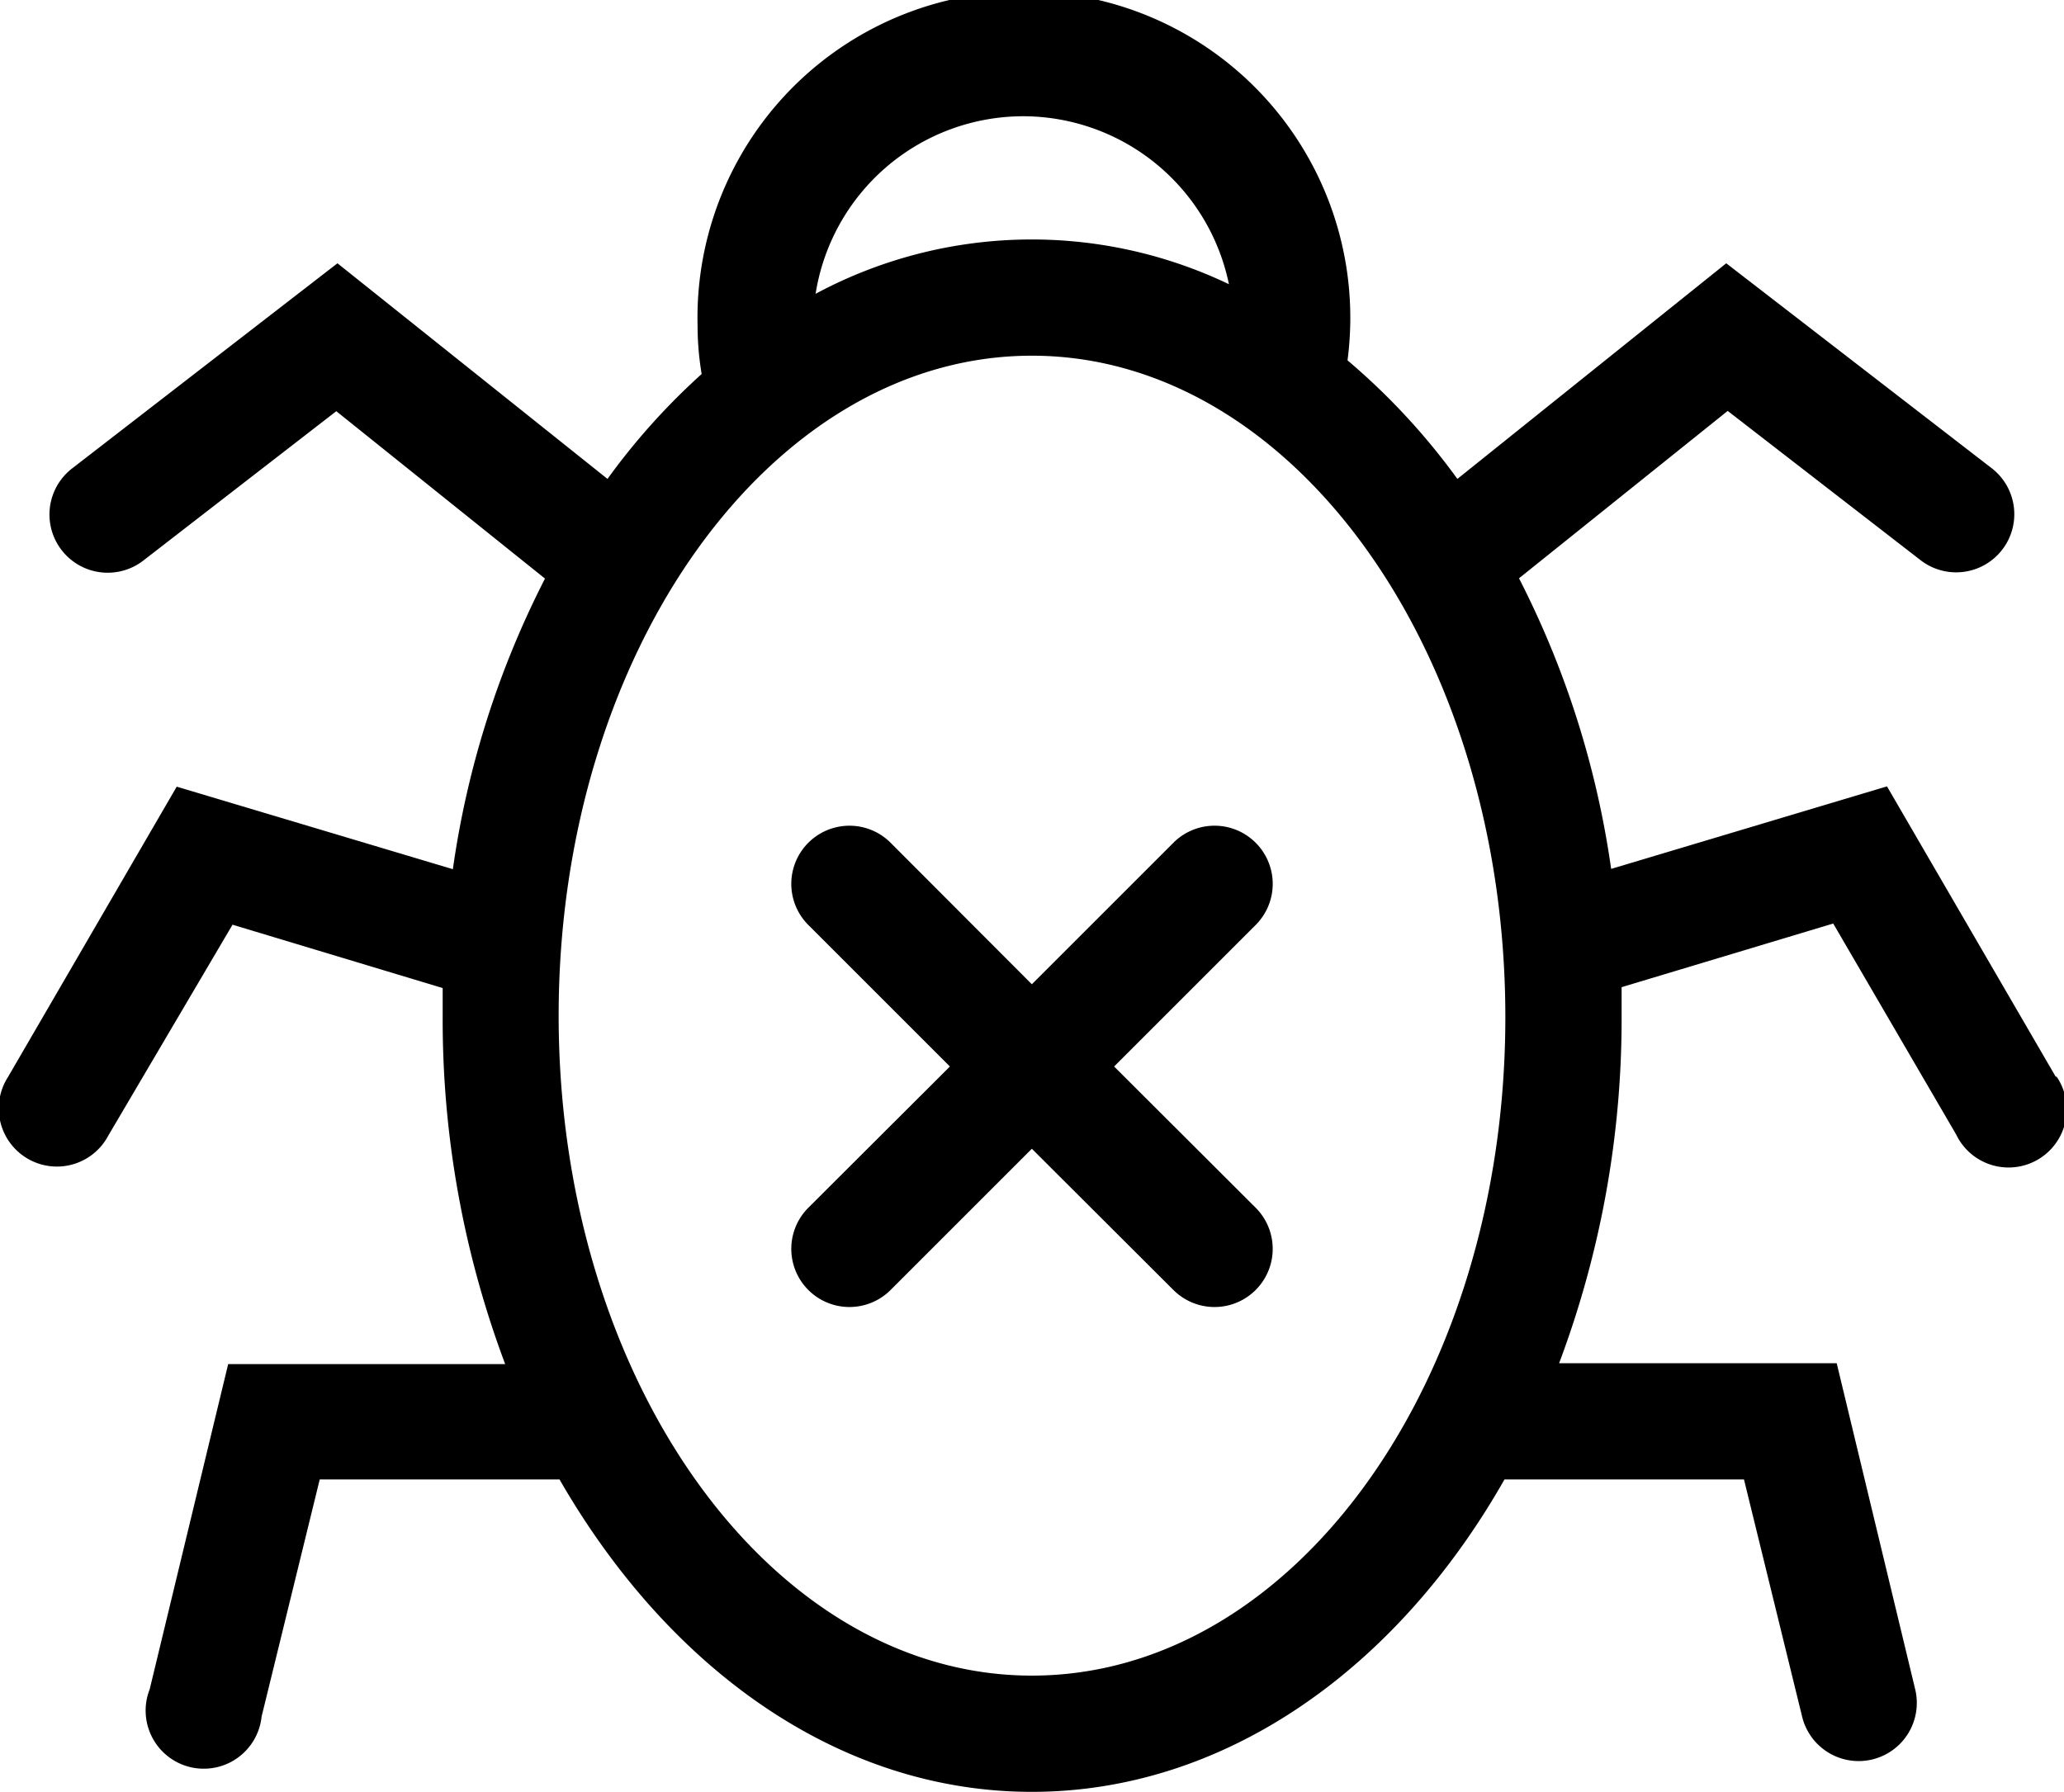
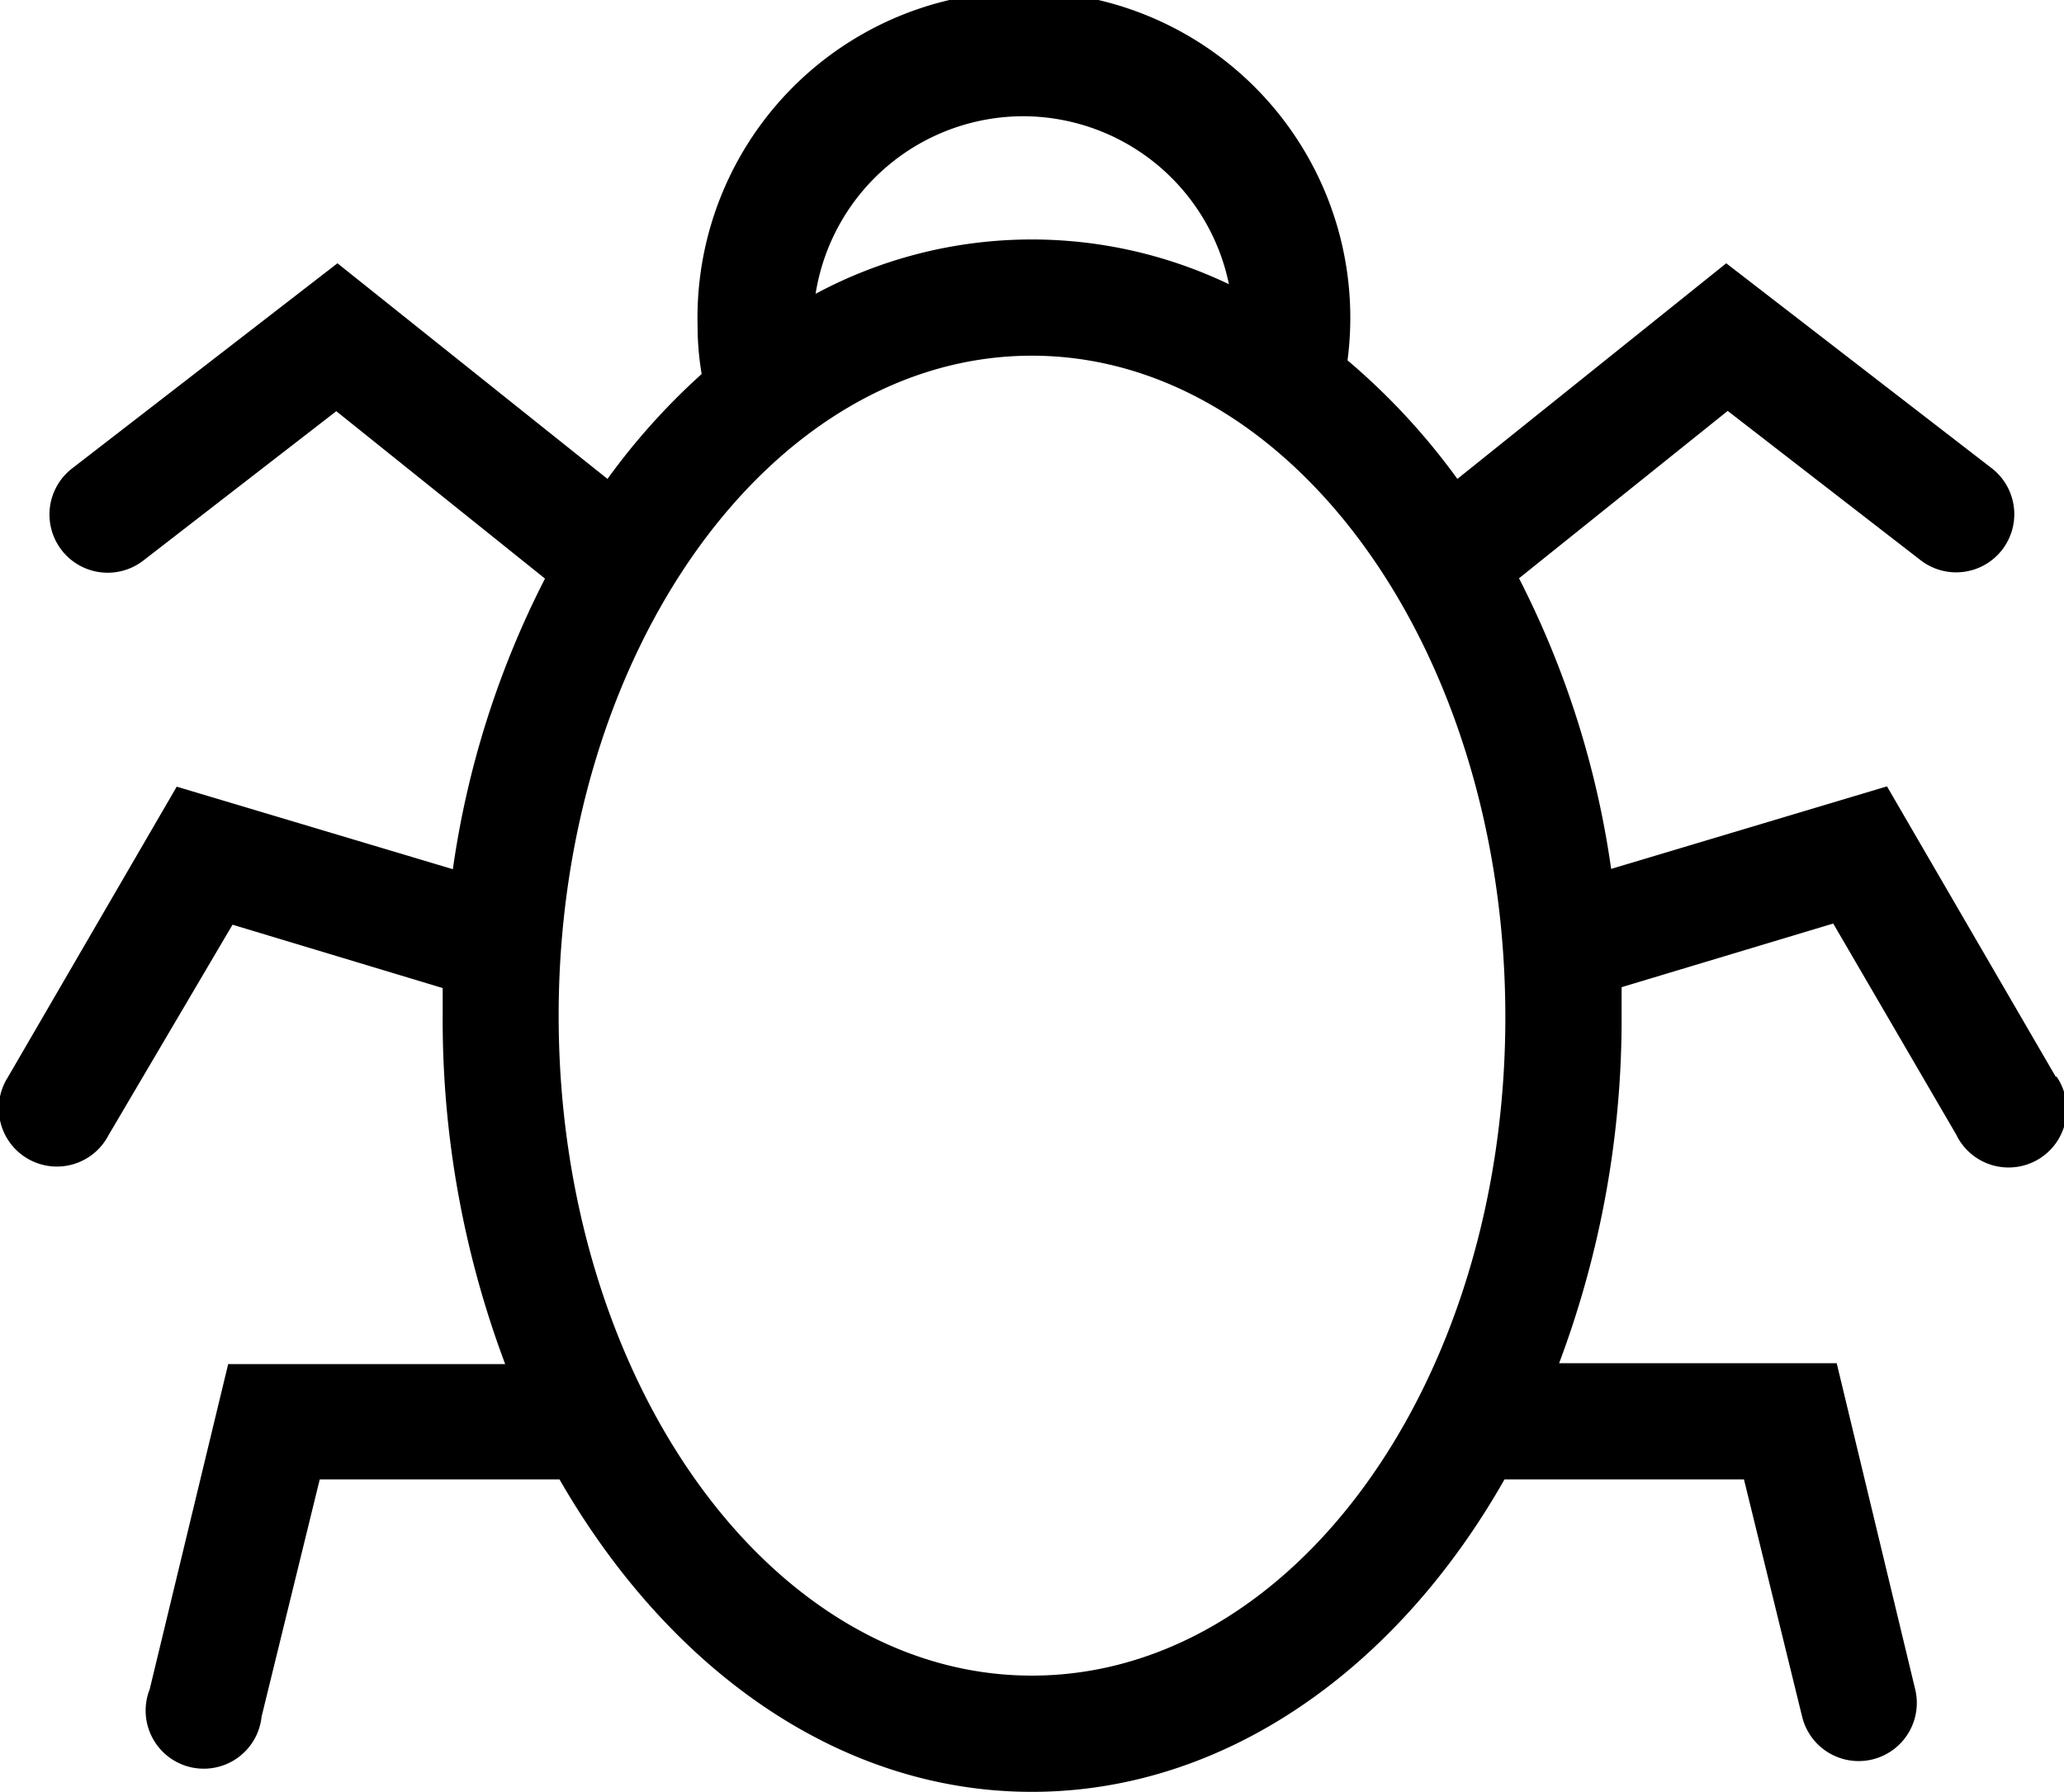
<svg xmlns="http://www.w3.org/2000/svg" viewBox="0 0 71.01 61.66">
  <g id="Layer_2" data-name="Layer 2">
    <g id="Layer_1-2" data-name="Layer 1">
      <path d="M70.73,37.06l-5.81-10-9.49,2.84a31.64,31.64,0,0,0-3.17-10l7.18-5.76,6.64,5.14a2,2,0,0,0,2.44-3.17L59.39,9.06l-9.25,7.42a23.07,23.07,0,0,0-3.78-4.08A11.23,11.23,0,1,0,24,11.23a9.9,9.9,0,0,0,.14,1.64,23,23,0,0,0-3.24,3.61L11.61,9.06,2.48,16.12a2,2,0,0,0,2.45,3.17l6.64-5.14,7.18,5.76a31.64,31.64,0,0,0-3.17,10l-9.5-2.84-5.81,10a2,2,0,1,0,3.46,2L8,31.82,15.23,34c0,.31,0,.62,0,.94a33.68,33.68,0,0,0,2.15,12H7.85L5.15,58.13A2,2,0,1,0,9,59.07l2-8.16h8.25C23,57.43,28.86,61.66,35.5,61.66s12.56-4.23,16.26-10.75H60l2,8.16a2,2,0,1,0,3.89-.94l-2.7-11.22H53.64a33.68,33.68,0,0,0,2.15-12c0-.32,0-.63,0-.94l7.28-2.19,4.23,7.26a2,2,0,1,0,3.45-2ZM35.2,4a7.24,7.24,0,0,1,7.08,5.78,15.72,15.72,0,0,0-14.22.33A7.24,7.24,0,0,1,35.2,4Zm.3,53.66c-9,0-16.28-10.19-16.28-22.71s7.3-22.71,16.28-22.71S51.79,22.43,51.79,35,44.48,57.66,35.5,57.66Z" />
-       <path d="M43.2,29a2,2,0,0,0-2.83,0L35.5,33.87,30.64,29a2,2,0,0,0-2.83,2.83l4.87,4.87-4.87,4.86a2,2,0,0,0,2.83,2.83l4.86-4.86,4.87,4.86a2,2,0,0,0,2.83-2.83L38.33,36.7l4.87-4.87A2,2,0,0,0,43.2,29Z" />
    </g>
  </g>
</svg>